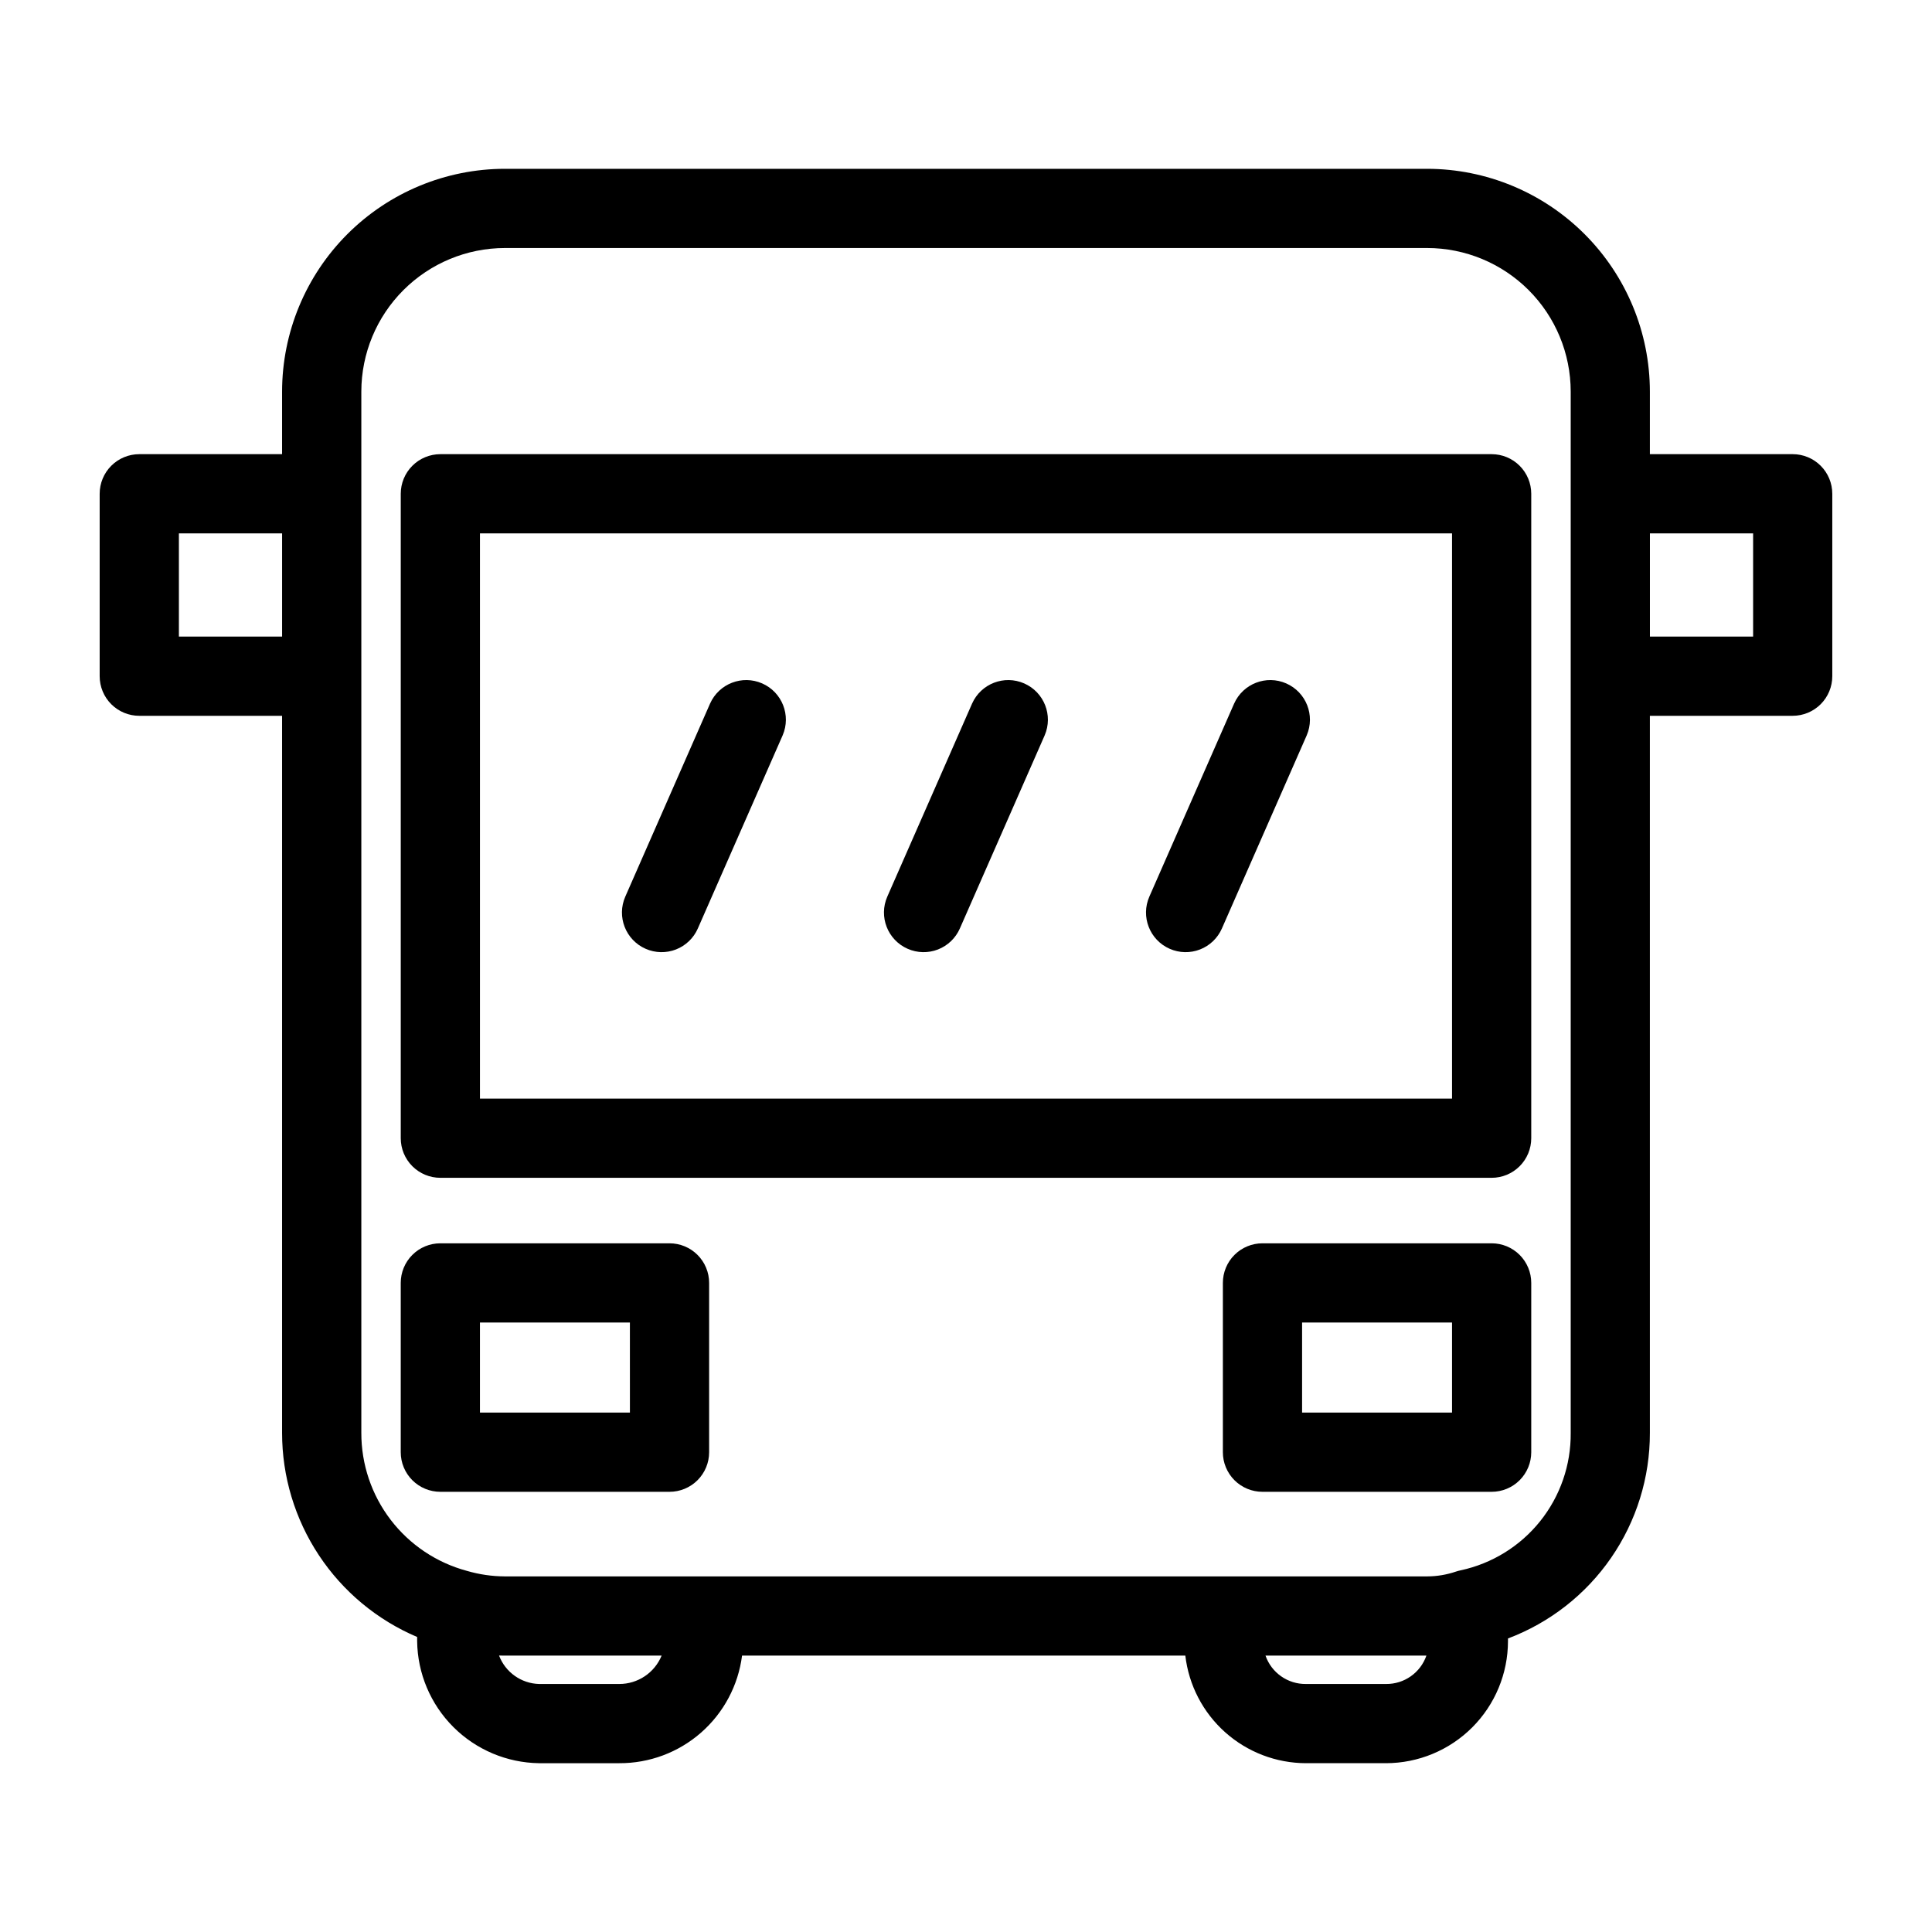
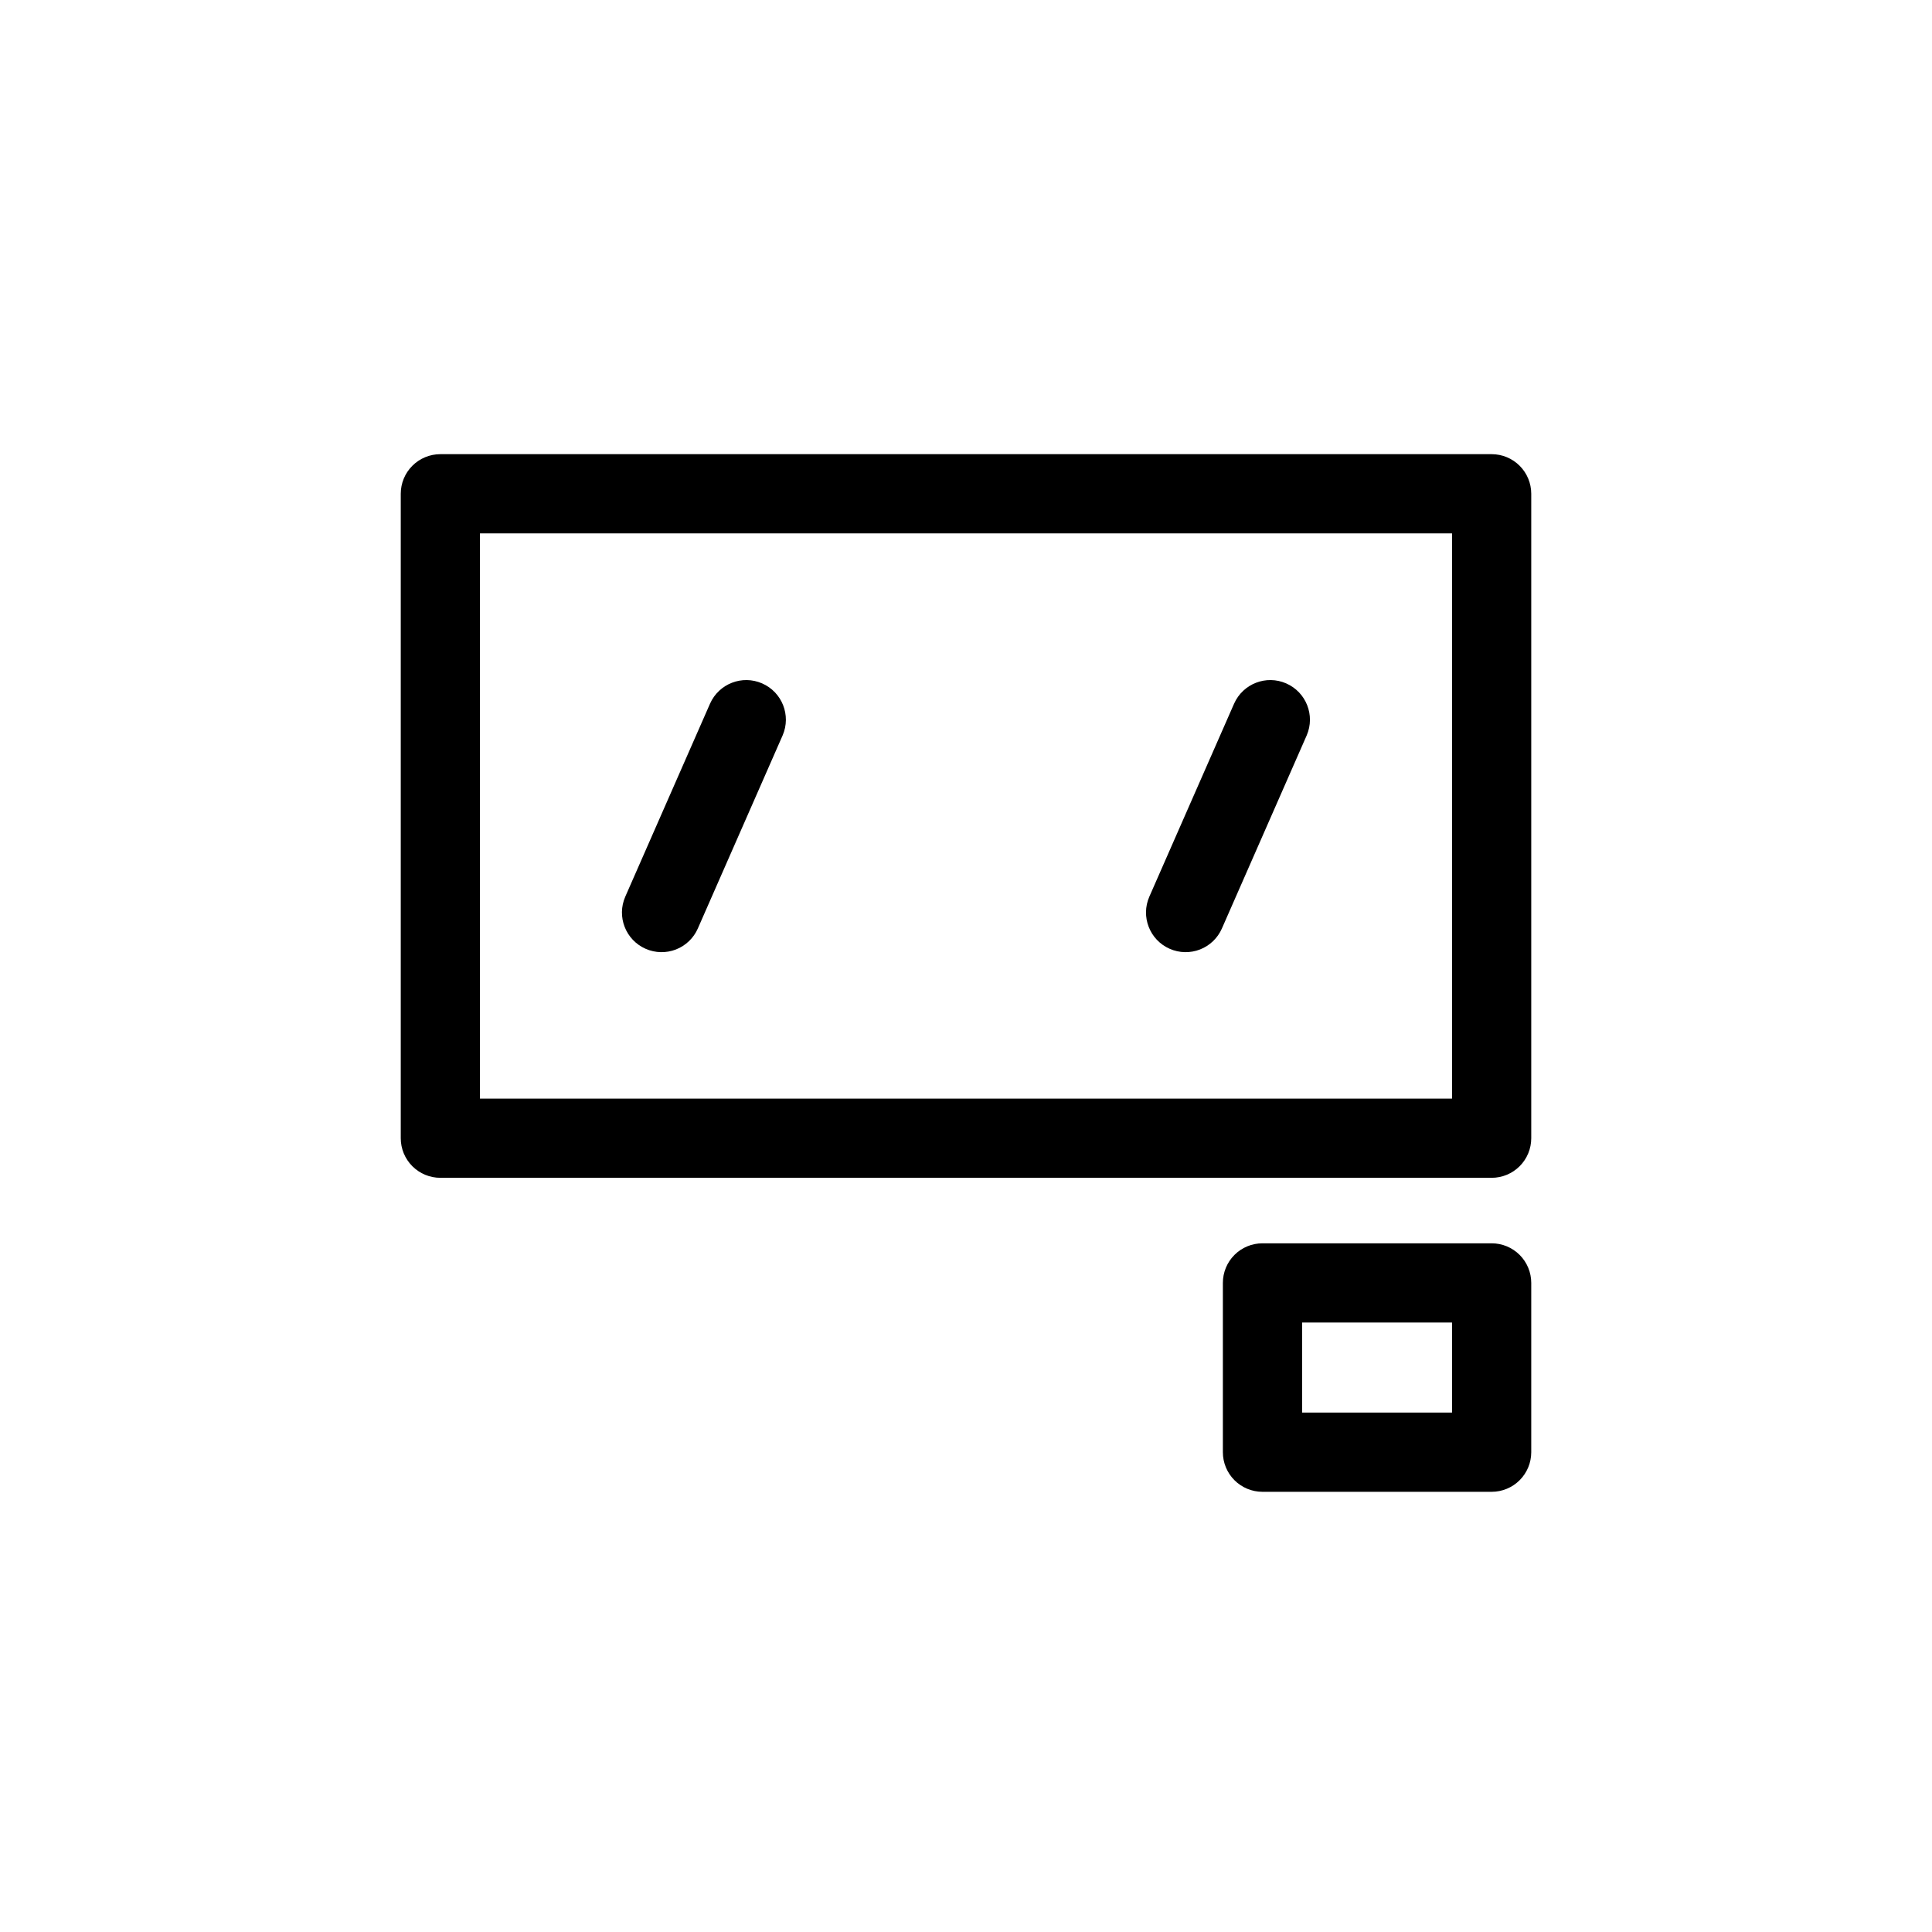
<svg xmlns="http://www.w3.org/2000/svg" fill="#000000" width="800px" height="800px" version="1.1" viewBox="144 144 512 512">
  <g>
    <path d="m539.3 264.36h-278.6c-2.781 0-5.453 1.105-7.422 3.074s-3.074 4.637-3.074 7.422v170.78c0 2.785 1.105 5.453 3.074 7.422s4.641 3.074 7.422 3.074h278.6c2.785 0 5.453-1.105 7.422-3.074s3.074-4.637 3.074-7.422v-170.78c0-2.785-1.105-5.453-3.074-7.422s-4.637-3.074-7.422-3.074zm-10.496 170.78h-257.61v-149.79h257.61z" />
-     <path d="m321.43 473.49h-60.734c-2.781 0-5.453 1.105-7.422 3.074s-3.074 4.637-3.074 7.422v44.863c0 2.785 1.105 5.453 3.074 7.422s4.641 3.074 7.422 3.074h60.734c2.781 0 5.453-1.105 7.422-3.074s3.074-4.637 3.074-7.422v-44.863c0-2.785-1.105-5.453-3.074-7.422s-4.641-3.074-7.422-3.074zm-10.496 44.863h-39.742v-23.871h39.738z" />
    <path d="m539.3 473.49h-60.73c-2.785 0-5.457 1.105-7.426 3.074s-3.074 4.637-3.07 7.422v44.863c-0.004 2.785 1.102 5.453 3.07 7.422s4.641 3.074 7.426 3.074h60.73c2.785 0 5.453-1.105 7.422-3.074s3.074-4.637 3.074-7.422v-44.863c0-2.785-1.105-5.453-3.074-7.422s-4.637-3.074-7.422-3.074zm-10.496 44.863h-39.738v-23.871h39.738z" />
-     <path d="m619.08 264.36h-37.844v-16.605c-0.016-15.645-6.238-30.648-17.305-41.711-11.062-11.066-26.066-17.289-41.715-17.309h-244.43c-15.652 0.016-30.656 6.238-41.723 17.305-11.066 11.066-17.289 26.066-17.309 41.715v16.605h-37.844c-2.781 0-5.453 1.105-7.422 3.074s-3.074 4.641-3.074 7.422v48.344c0 2.785 1.105 5.457 3.074 7.426s4.641 3.074 7.422 3.07h37.844v190.04c0 11.531 3.394 22.809 9.762 32.426 6.363 9.617 15.418 17.148 26.031 21.656v1.117c0.109 8.539 3.551 16.699 9.59 22.738 6.039 6.039 14.199 9.48 22.738 9.594h21.227c7.973 0.035 15.68-2.84 21.676-8.094 5.992-5.25 9.863-12.512 10.875-20.418h117.47c0.918 7.84 4.676 15.066 10.562 20.32 5.887 5.254 13.496 8.168 21.387 8.191h21.23c8.57-0.012 16.789-3.422 22.848-9.48 6.062-6.062 9.469-14.281 9.48-22.852v-0.723c11.066-4.172 20.598-11.625 27.32-21.359 6.719-9.734 10.309-21.285 10.285-33.117v-190.04h37.844c2.785 0 5.453-1.105 7.422-3.074s3.074-4.637 3.074-7.422v-48.344c0-2.785-1.105-5.453-3.074-7.422s-4.637-3.074-7.422-3.074zm-427.67 48.344v-27.352h27.348v27.352zm116.7 277.57h-21.227c-4.746-0.121-8.945-3.102-10.629-7.539 0.512 0.016 1.023 0.02 1.539 0.02h41.543c-1.867 4.555-6.305 7.527-11.227 7.519zm203.2 0h-21.227c-4.812 0.055-9.125-2.973-10.711-7.519h42.641c-1.582 4.547-5.891 7.57-10.699 7.519zm48.945-66.539c0.078 8.504-2.785 16.77-8.102 23.406-5.312 6.633-12.758 11.23-21.07 13.012-0.422 0.086-0.84 0.195-1.25 0.336-2.449 0.832-5.016 1.266-7.606 1.273h-244.43c-3.406-0.016-6.789-0.508-10.059-1.465-8.039-2.16-15.141-6.914-20.203-13.527-5.059-6.609-7.793-14.707-7.777-23.035v-275.98c0.012-10.082 4.027-19.75 11.156-26.875 7.133-7.129 16.797-11.141 26.883-11.152h244.43c10.082 0.012 19.75 4.023 26.879 11.152s11.137 16.793 11.148 26.875zm48.34-211.03h-27.348v-27.352h27.348z" />
    <path d="m315.1 395.44c2.551 1.125 5.441 1.188 8.039 0.176 2.594-1.012 4.684-3.016 5.797-5.566l22.469-51.164c2.289-5.301-0.133-11.453-5.422-13.773-5.285-2.32-11.453 0.066-13.805 5.336l-22.469 51.164c-2.328 5.309 0.086 11.496 5.391 13.828z" />
-     <path d="m384.54 395.44c2.547 1.125 5.441 1.188 8.035 0.176 2.598-1.012 4.684-3.016 5.801-5.566l22.469-51.164c2.285-5.301-0.137-11.453-5.422-13.773-5.289-2.32-11.457 0.066-13.809 5.336l-22.469 51.164c-2.328 5.309 0.086 11.496 5.394 13.828z" />
    <path d="m453.98 395.44c2.551 1.125 5.441 1.188 8.039 0.176 2.598-1.012 4.684-3.016 5.801-5.566l22.469-51.164c2.285-5.301-0.137-11.453-5.426-13.773-5.285-2.32-11.453 0.066-13.805 5.336l-22.469 51.164c-2.328 5.309 0.086 11.496 5.391 13.828z" />
  </g>
</svg>